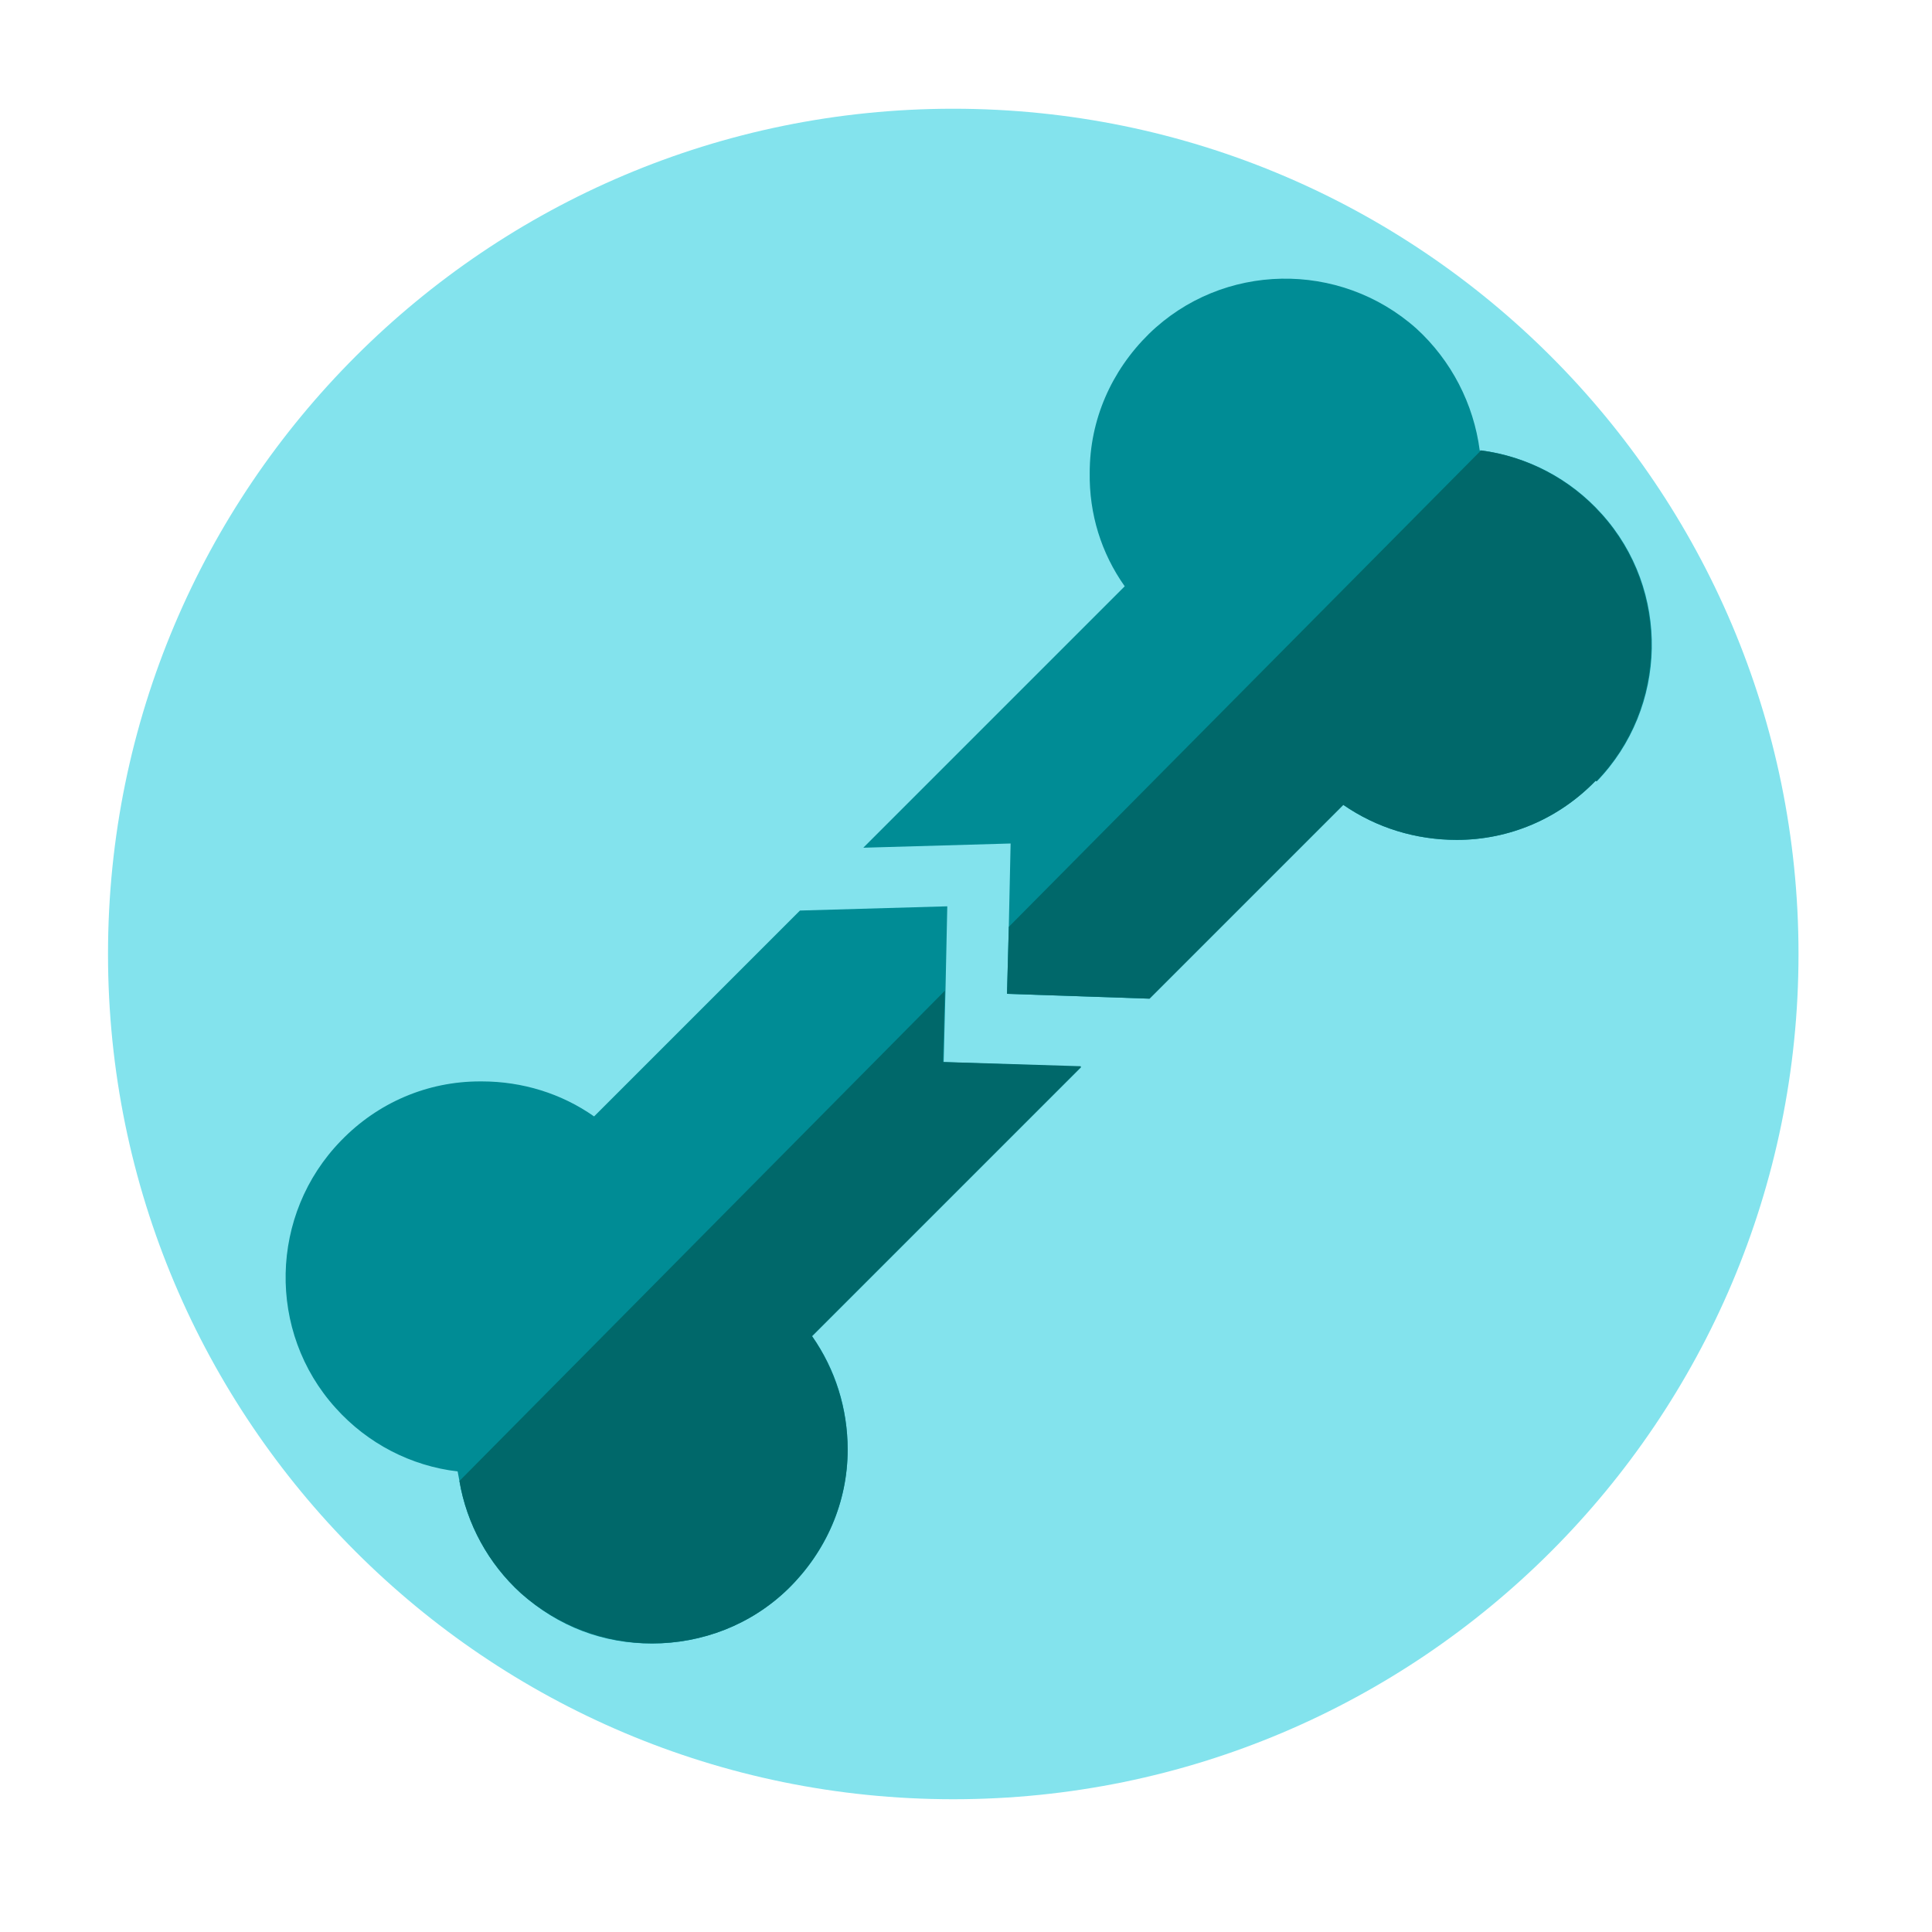
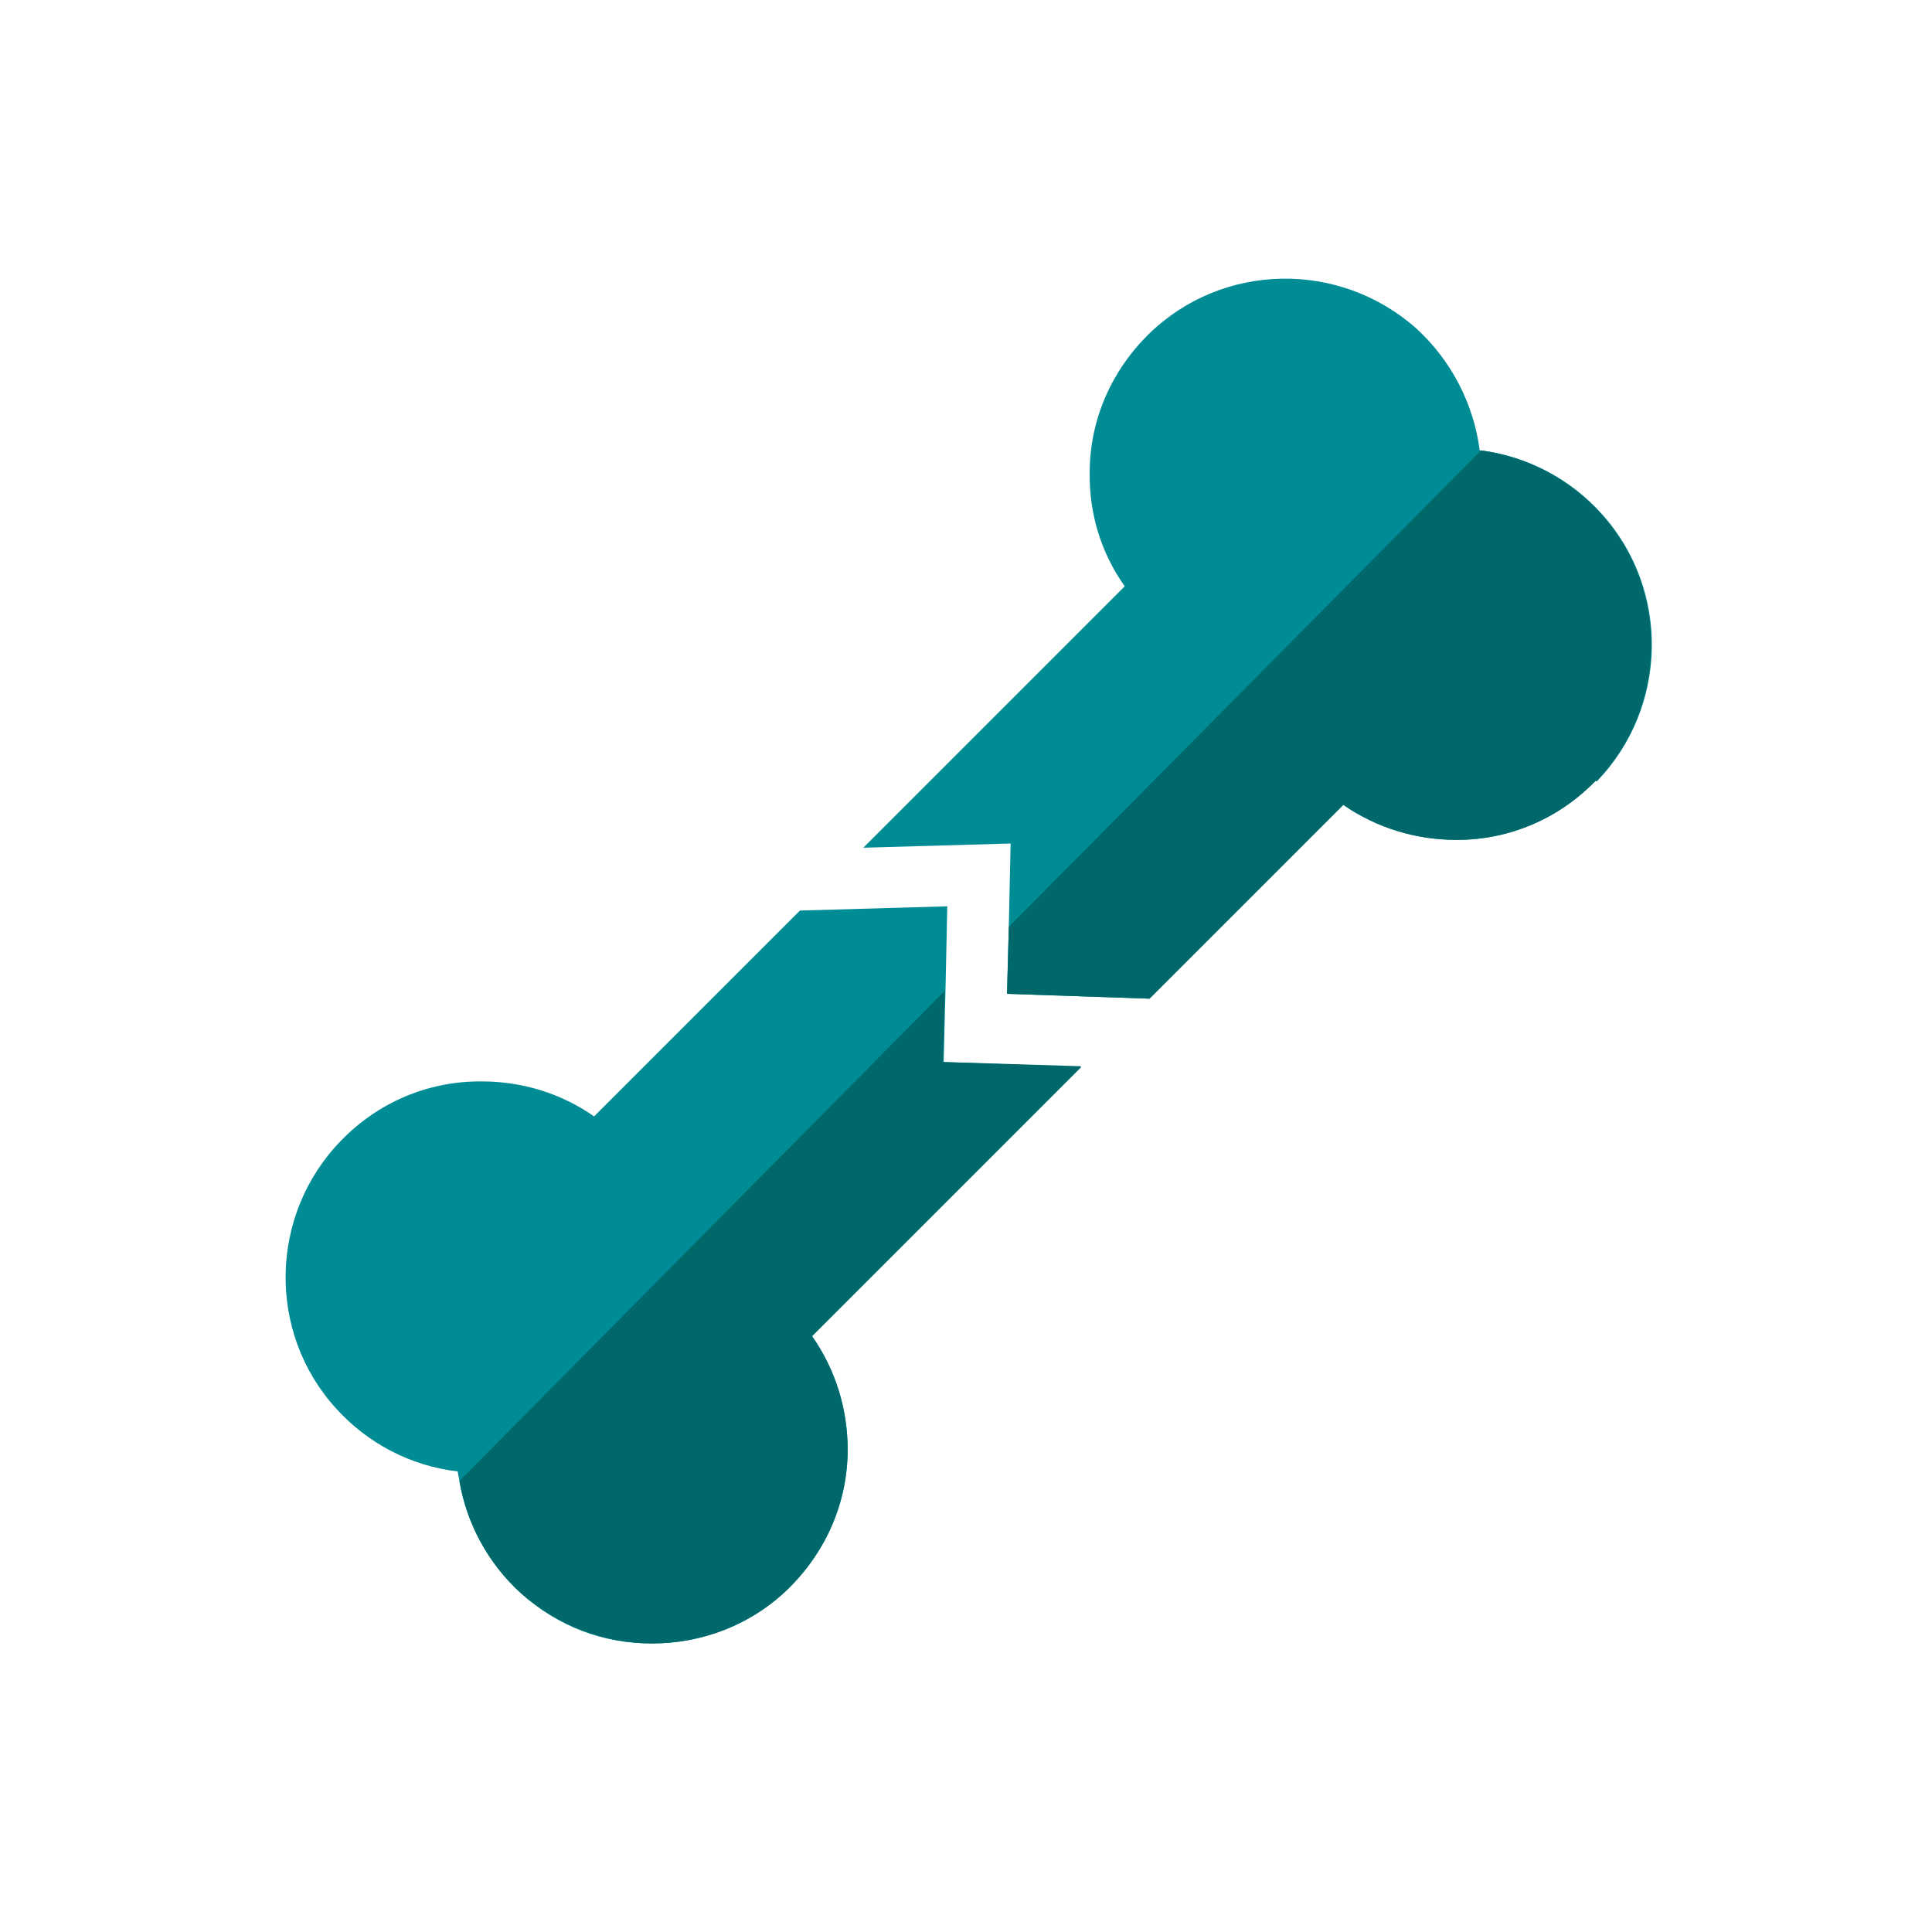
<svg xmlns="http://www.w3.org/2000/svg" width="64" height="64" viewBox="0 0 64 64" fill="none">
-   <path d="M31.578 3.602C47.038 3.602 59.578 16.142 59.578 31.602C59.578 47.062 47.038 59.602 31.578 59.602C16.118 59.602 3.578 47.062 3.578 31.602C3.578 16.142 16.118 3.602 31.578 3.602Z" fill="#83E3ED" />
  <path d="M52.858 25.862C51.638 27.122 49.998 27.822 48.258 27.822C46.898 27.822 45.598 27.422 44.498 26.662L38.078 33.082L33.358 32.922L33.418 30.702L33.478 27.942L28.598 28.082L37.258 19.422C36.478 18.322 36.078 17.022 36.098 15.662C36.098 13.902 36.818 12.282 38.058 11.062C40.498 8.682 44.378 8.622 46.918 10.882C48.078 11.942 48.818 13.382 49.018 14.922H49.078C50.598 15.122 52.018 15.862 53.058 17.022C55.338 19.542 55.258 23.442 52.898 25.882" fill="#008C95" />
  <path d="M26.9 44.263C27.68 45.363 28.08 46.663 28.08 48.023C28.08 49.783 27.36 51.403 26.12 52.623C24.86 53.843 23.24 54.443 21.6 54.443C19.96 54.443 18.5 53.883 17.26 52.783C16.18 51.803 15.46 50.483 15.22 49.063C15.2 48.963 15.18 48.843 15.16 48.743C13.62 48.563 12.18 47.823 11.12 46.643C8.84 44.123 8.92 40.223 11.3 37.783C12.52 36.523 14.16 35.823 15.9 35.823H15.96C17.3 35.823 18.6 36.223 19.68 36.983L26.5 30.163L31.38 30.023L31.32 32.823L31.26 35.183L35.82 35.343L26.92 44.243L26.9 44.263Z" fill="#008C95" />
  <path d="M35.799 35.36L26.899 44.26C27.659 45.36 28.079 46.66 28.079 48.02C28.079 49.76 27.359 51.4 26.119 52.62C24.879 53.84 23.239 54.44 21.599 54.44C20.059 54.44 18.499 53.88 17.259 52.78C16.179 51.8 15.459 50.48 15.219 49.06L31.299 32.82L31.239 35.18L35.799 35.32V35.36Z" fill="#00686A" />
  <path d="M52.859 25.862C51.639 27.122 49.999 27.822 48.259 27.822C46.899 27.822 45.599 27.422 44.499 26.662L38.079 33.082L33.359 32.922L33.419 30.702L49.059 14.922C50.579 15.122 51.999 15.862 53.039 17.022C55.319 19.542 55.239 23.442 52.879 25.882" fill="#00686A" />
</svg>